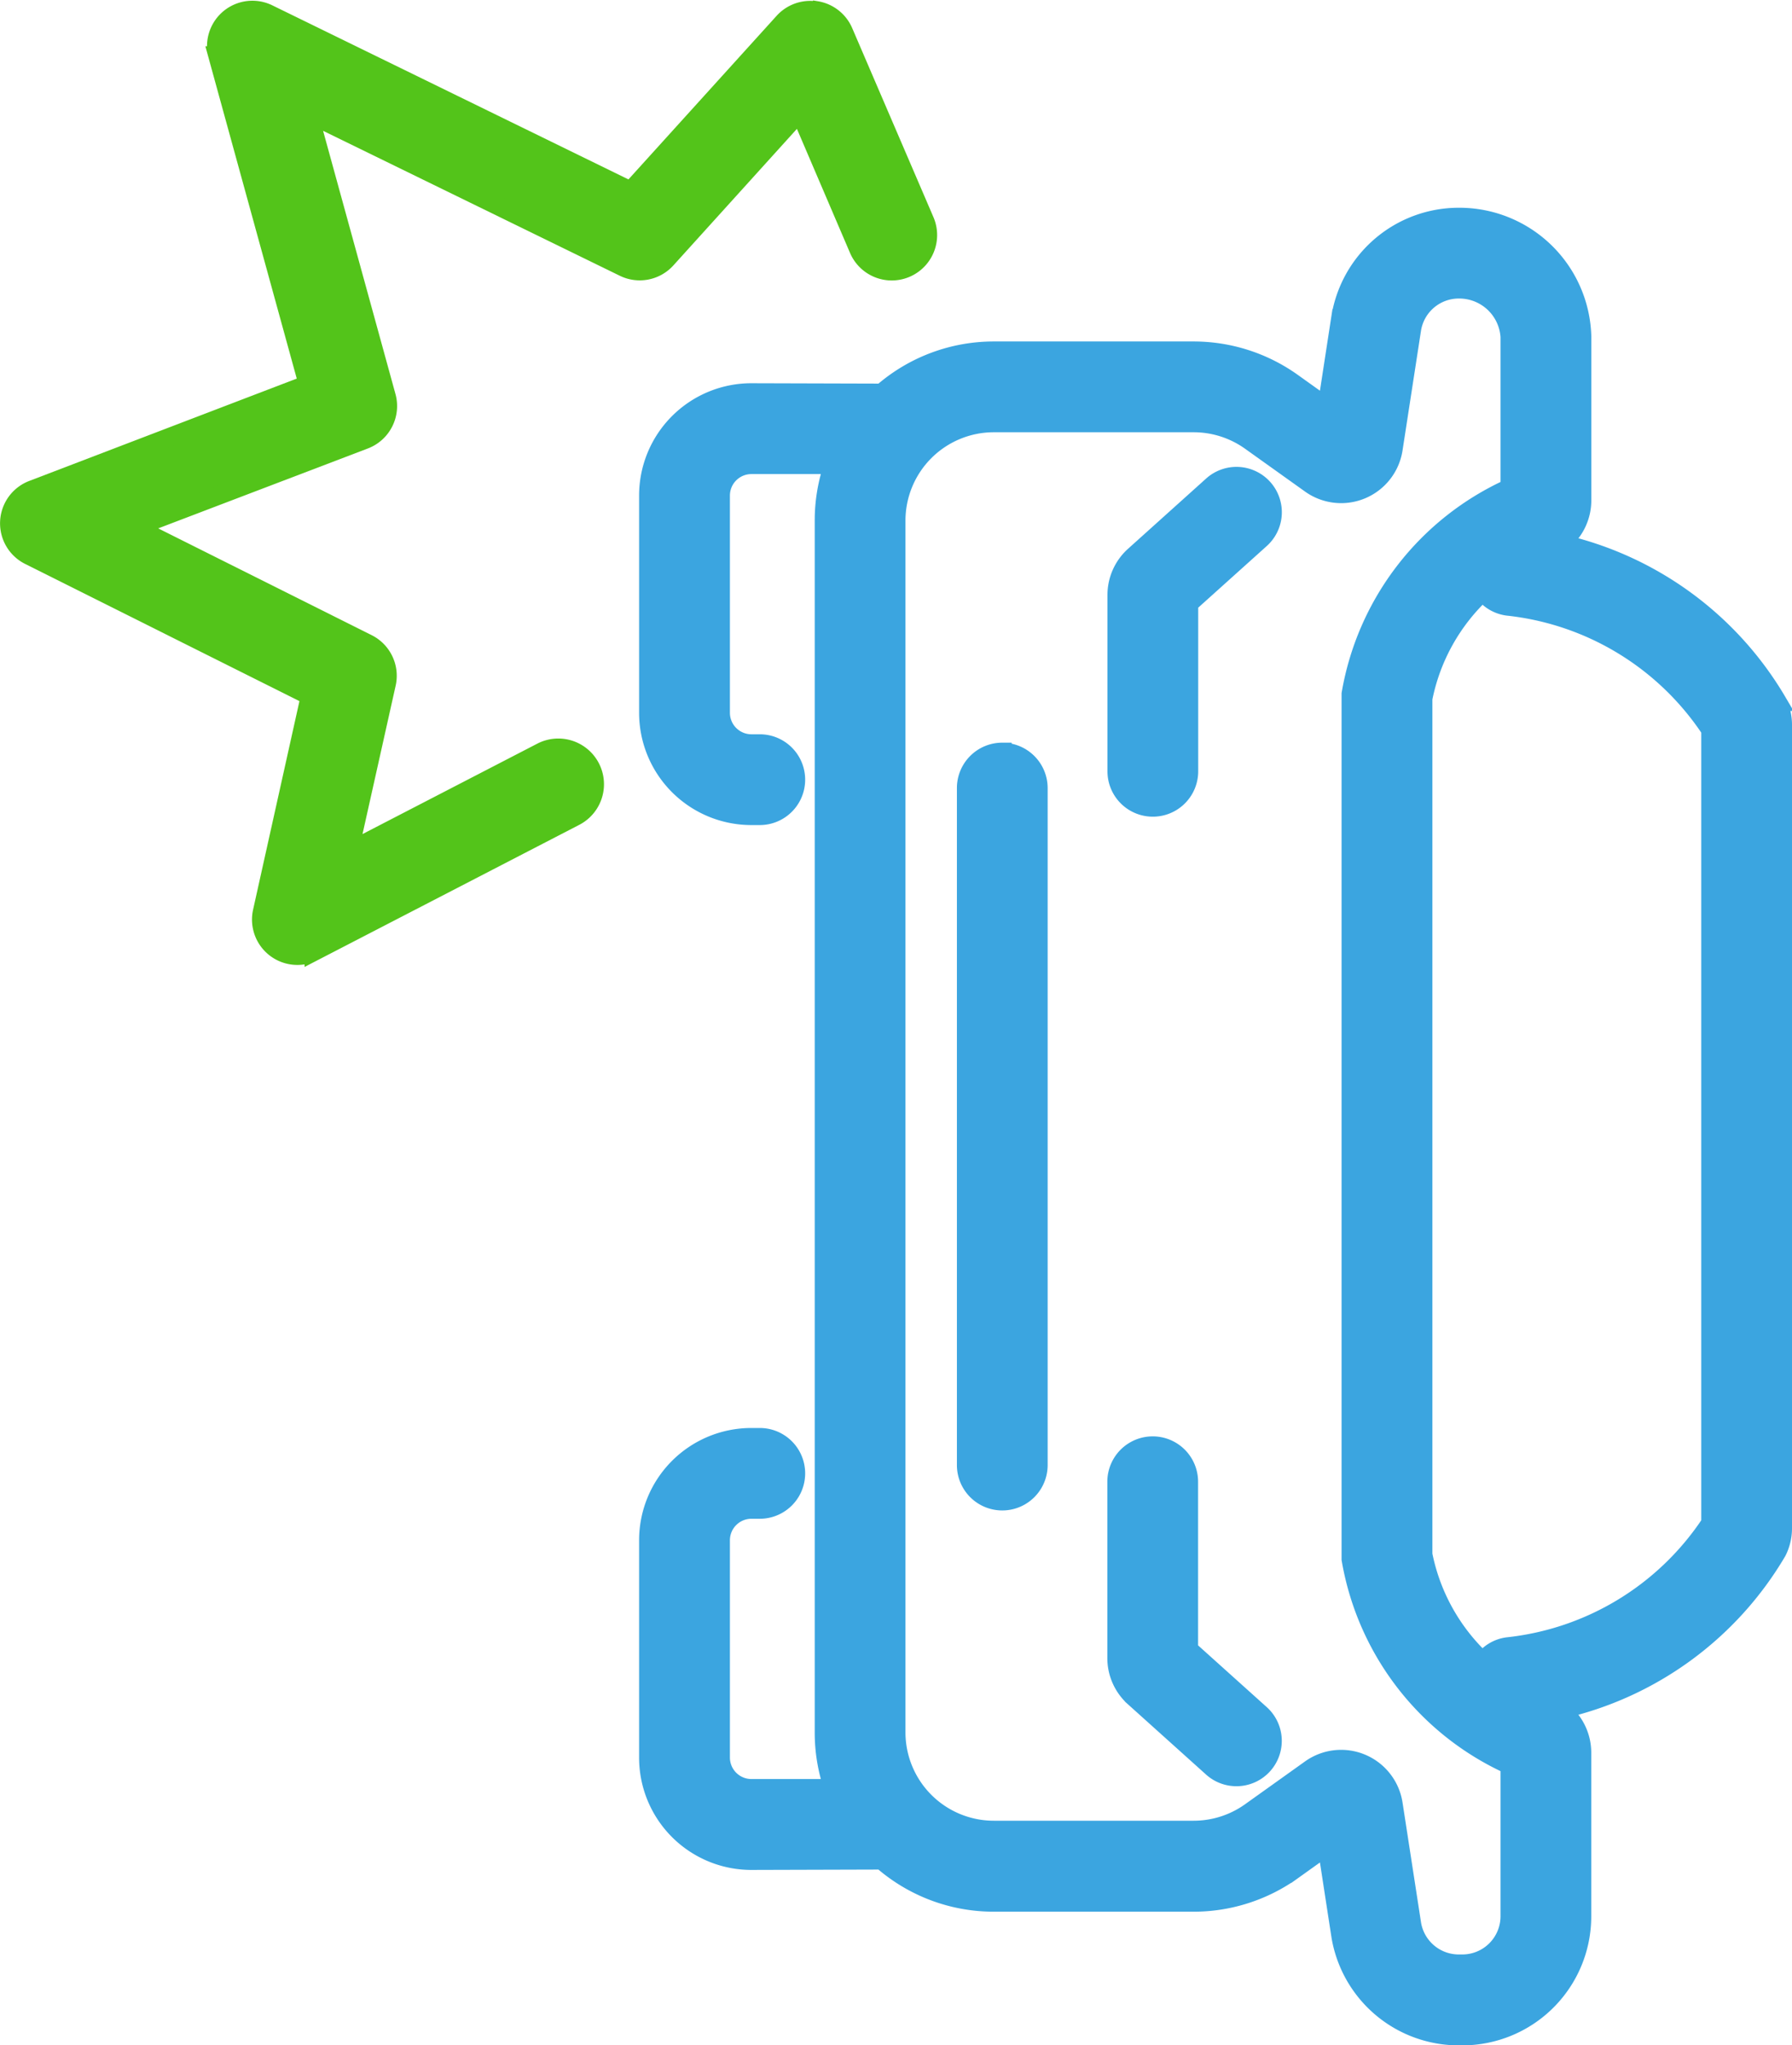
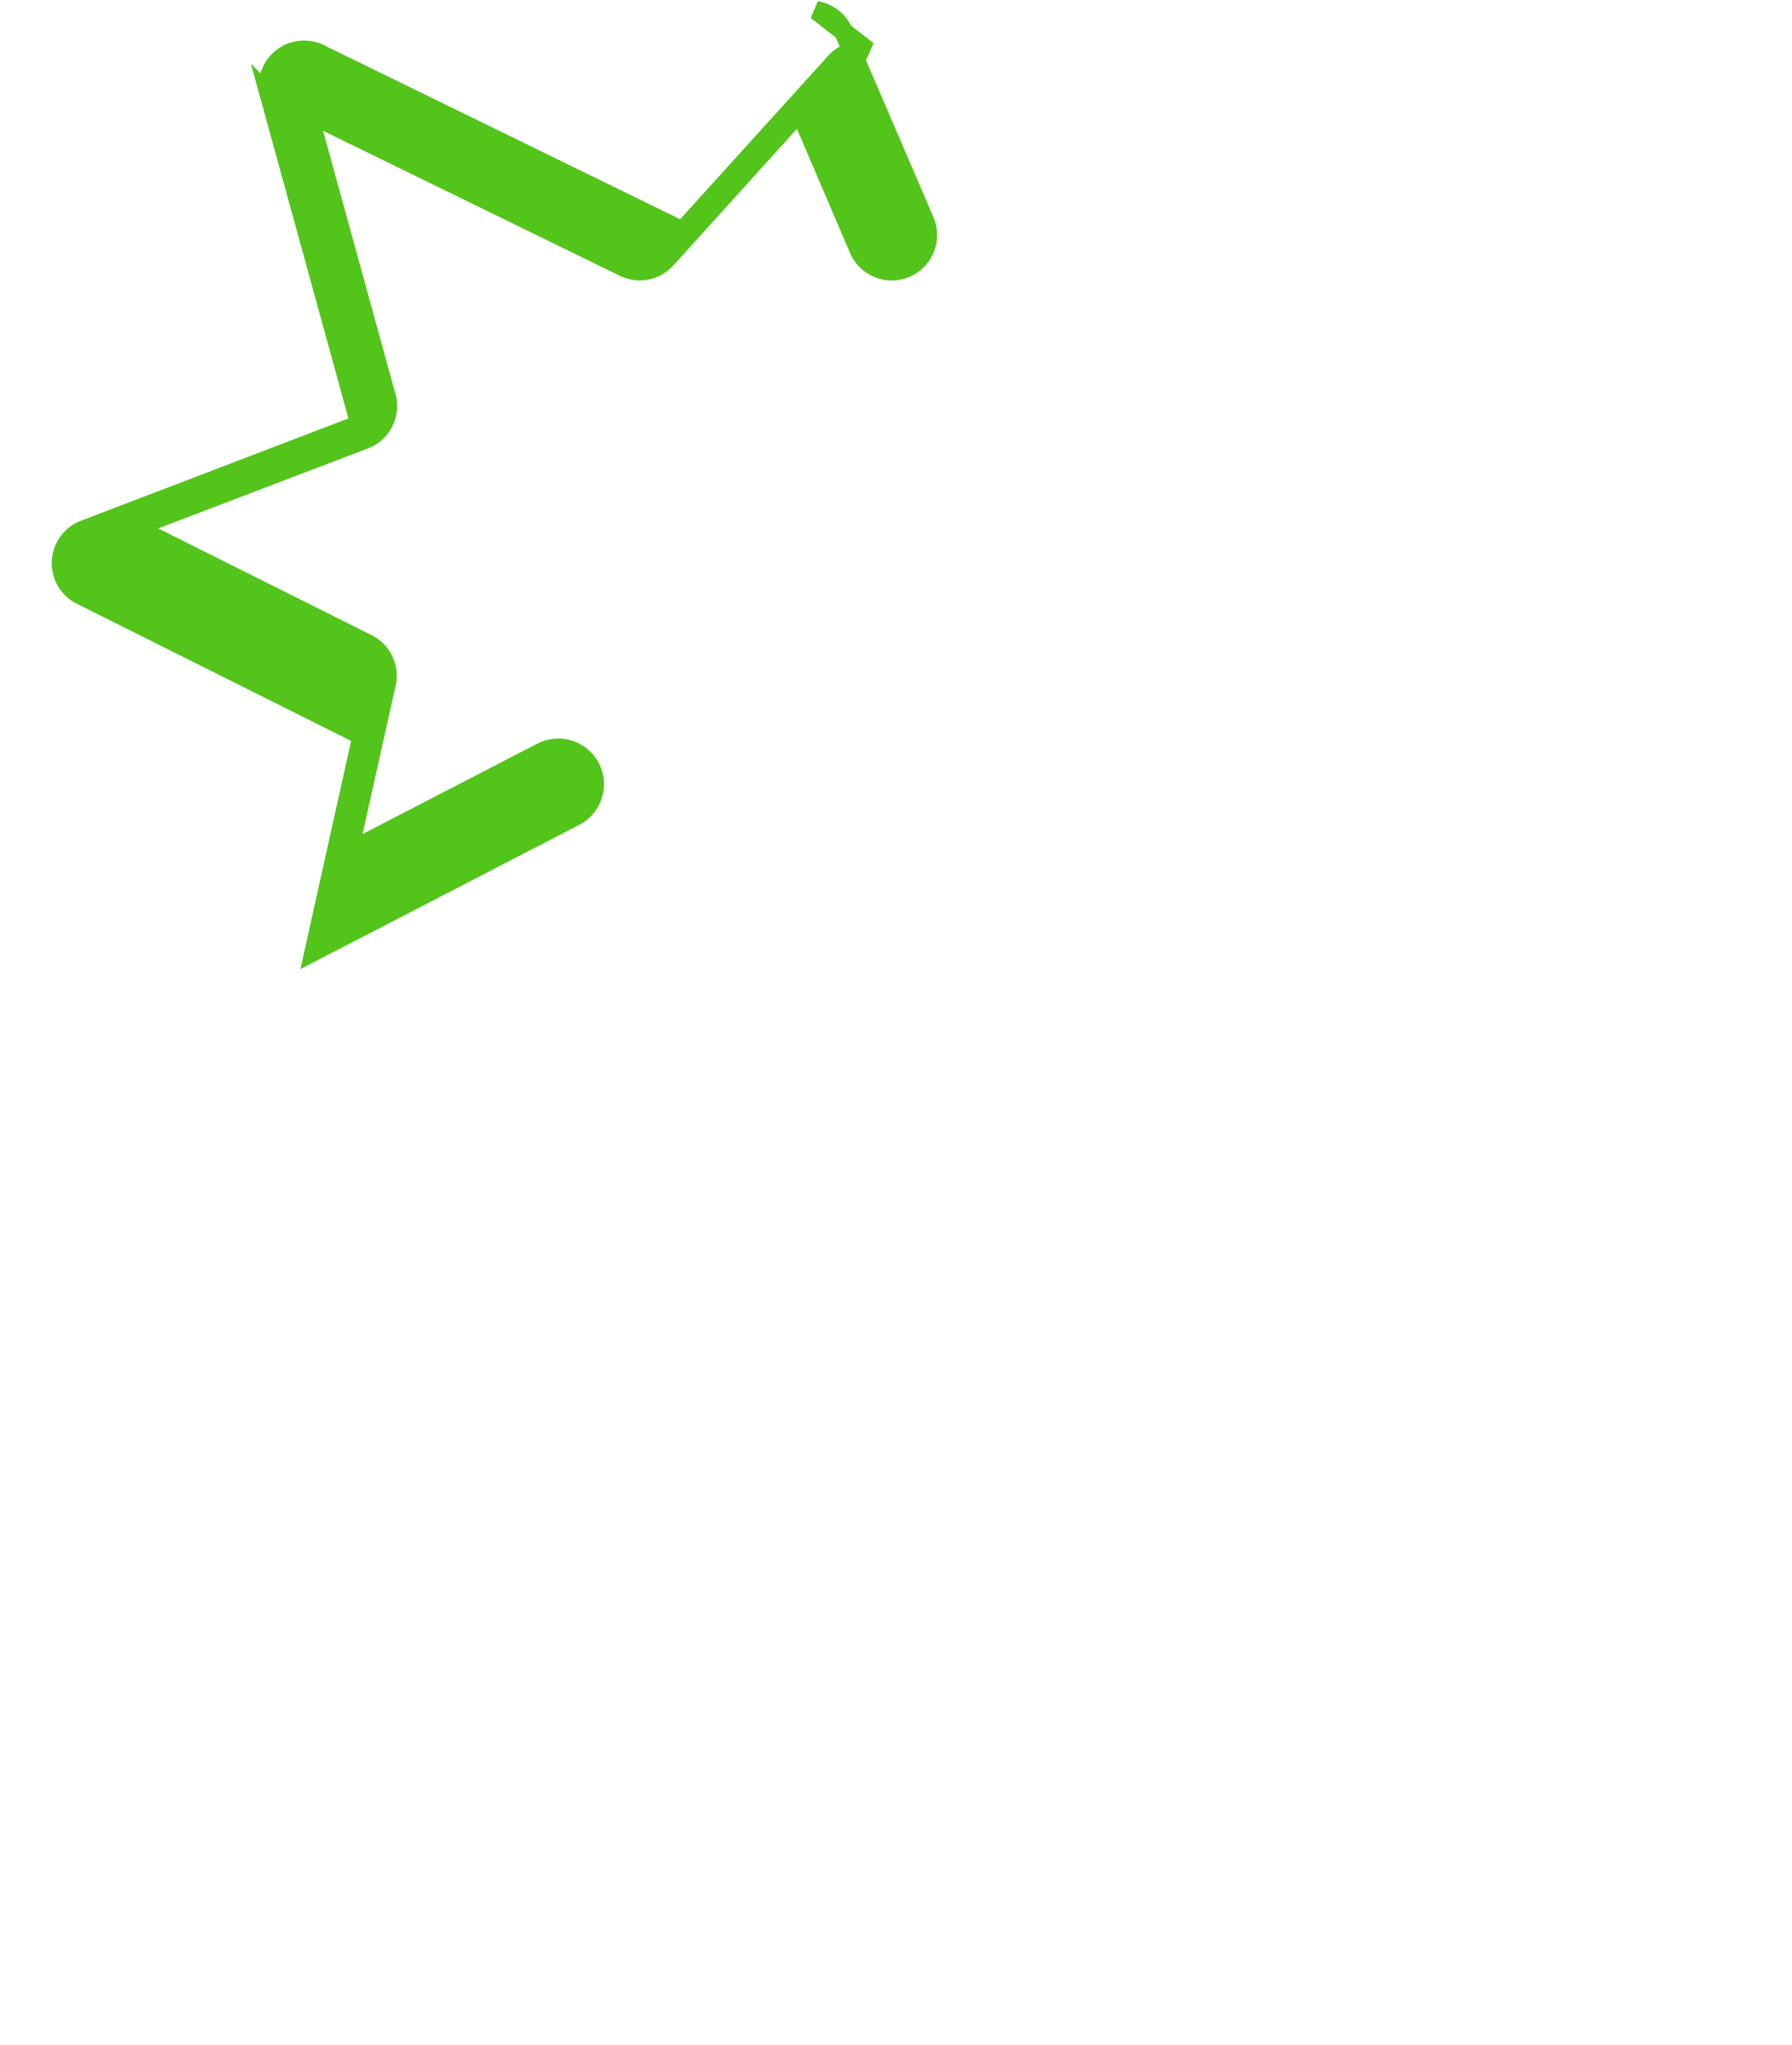
<svg xmlns="http://www.w3.org/2000/svg" width="28.673" height="32.715" viewBox="0 0 28.673 32.715">
-   <path data-name="Path 84415" d="M66.059 28.749a.825.825 0 0 1 .088.372v12.85a.824.824 0 0 1-.088.372 5.4 5.4 0 0 1-3.476 2.531.849.849 0 0 1 .352.687v2.619a1.914 1.914 0 0 1-1.914 1.913h-.056a1.914 1.914 0 0 1-1.892-1.622l-.218-1.417-.553.395a2.718 2.718 0 0 1-1.579.506h-3.196a2.708 2.708 0 0 1-1.792-.674l-2.089.006A1.646 1.646 0 0 1 48 45.64v-3.476a1.646 1.646 0 0 1 1.647-1.646h.134a.576.576 0 0 1 0 1.152h-.134a.494.494 0 0 0-.494.493v3.477a.494.494 0 0 0 .494.493h1.314a2.712 2.712 0 0 1-.151-.895V25.854a2.71 2.71 0 0 1 .151-.894h-1.314a.494.494 0 0 0-.494.493v3.476a.494.494 0 0 0 .494.493h.134a.576.576 0 0 1 0 1.152h-.134A1.646 1.646 0 0 1 48 28.929v-3.476a1.646 1.646 0 0 1 1.647-1.646l2.089.006a2.708 2.708 0 0 1 1.792-.674h3.195a2.719 2.719 0 0 1 1.579.506l.553.395.218-1.418A1.914 1.914 0 0 1 60.965 21a1.962 1.962 0 0 1 1.971 1.913v2.618a.849.849 0 0 1-.352.687 5.4 5.4 0 0 1 3.476 2.531zm-4.707-1.763a3.175 3.175 0 0 0-.959 1.714v13.692a3.175 3.175 0 0 0 .959 1.714.574.574 0 0 1 .391-.24 4.464 4.464 0 0 0 3.252-1.976V29.2a4.463 4.463 0 0 0-3.252-1.976.575.575 0 0 1-.391-.24zm.431-4.073a.812.812 0 0 0-.818-.761.762.762 0 0 0-.753.645l-.295 1.913a.844.844 0 0 1-1.324.558l-.961-.686a1.566 1.566 0 0 0-.91-.291h-3.195a1.564 1.564 0 0 0-1.565 1.563v19.384a1.564 1.564 0 0 0 1.565 1.562h3.195a1.565 1.565 0 0 0 .91-.291l.961-.686a.844.844 0 0 1 1.324.558l.295 1.913a.762.762 0 0 0 .753.645h.056a.761.761 0 0 0 .762-.761v-2.417a4.439 4.439 0 0 1-2.543-3.294V28.626a4.439 4.439 0 0 1 2.543-3.294zm-3.947 2.422a.576.576 0 0 1-.043.814l-1.147 1.031v2.684a.576.576 0 1 1-1.152 0v-2.821a.843.843 0 0 1 .28-.627l1.25-1.124a.576.576 0 0 1 .812.043zm0 20.422a.576.576 0 0 1-.814.043l-1.25-1.124a.843.843 0 0 1-.28-.627v-2.821a.576.576 0 1 1 1.152 0v2.684l1.147 1.031a.576.576 0 0 1 .045.814zm-4.175-16.2a.576.576 0 0 1 .576.576v10.828a.576.576 0 0 1-1.152 0V30.132a.576.576 0 0 1 .576-.576z" transform="translate(-37.624 -17.527)" style="stroke-width:.3px;fill-rule:evenodd;fill:#3ba5e0;stroke:#3ba5e0" />
-   <path data-name="Path 84416" d="M25.413 9.508a.576.576 0 0 1 .435.341l1.3 3.024a.576.576 0 0 1-1.059.454l-.942-2.2-2.134 2.358a.576.576 0 0 1-.68.131l-5.046-2.464 1.246 4.53a.576.576 0 0 1-.35.691l-3.674 1.4 3.725 1.863a.576.576 0 0 1 .3.64l-.6 2.686 3.082-1.594a.576.576 0 0 1 .534 1.032l-4.177 2.16a.576.576 0 0 1-.827-.637l.767-3.45-4.494-2.247a.576.576 0 0 1 .052-1.053l4.408-1.686-1.446-5.257a.576.576 0 0 1 .808-.67l5.8 2.834 2.446-2.7a.576.576 0 0 1 .522-.182z" transform="translate(-12.35 -9.34)" style="fill:#53c41a;stroke:#53c41a;stroke-width:.3px;fill-rule:evenodd" />
+   <path data-name="Path 84416" d="M25.413 9.508a.576.576 0 0 1 .435.341l1.3 3.024a.576.576 0 0 1-1.059.454l-.942-2.2-2.134 2.358a.576.576 0 0 1-.68.131l-5.046-2.464 1.246 4.53a.576.576 0 0 1-.35.691l-3.674 1.4 3.725 1.863a.576.576 0 0 1 .3.64l-.6 2.686 3.082-1.594a.576.576 0 0 1 .534 1.032l-4.177 2.16l.767-3.45-4.494-2.247a.576.576 0 0 1 .052-1.053l4.408-1.686-1.446-5.257a.576.576 0 0 1 .808-.67l5.8 2.834 2.446-2.7a.576.576 0 0 1 .522-.182z" transform="translate(-12.35 -9.34)" style="fill:#53c41a;stroke:#53c41a;stroke-width:.3px;fill-rule:evenodd" />
</svg>